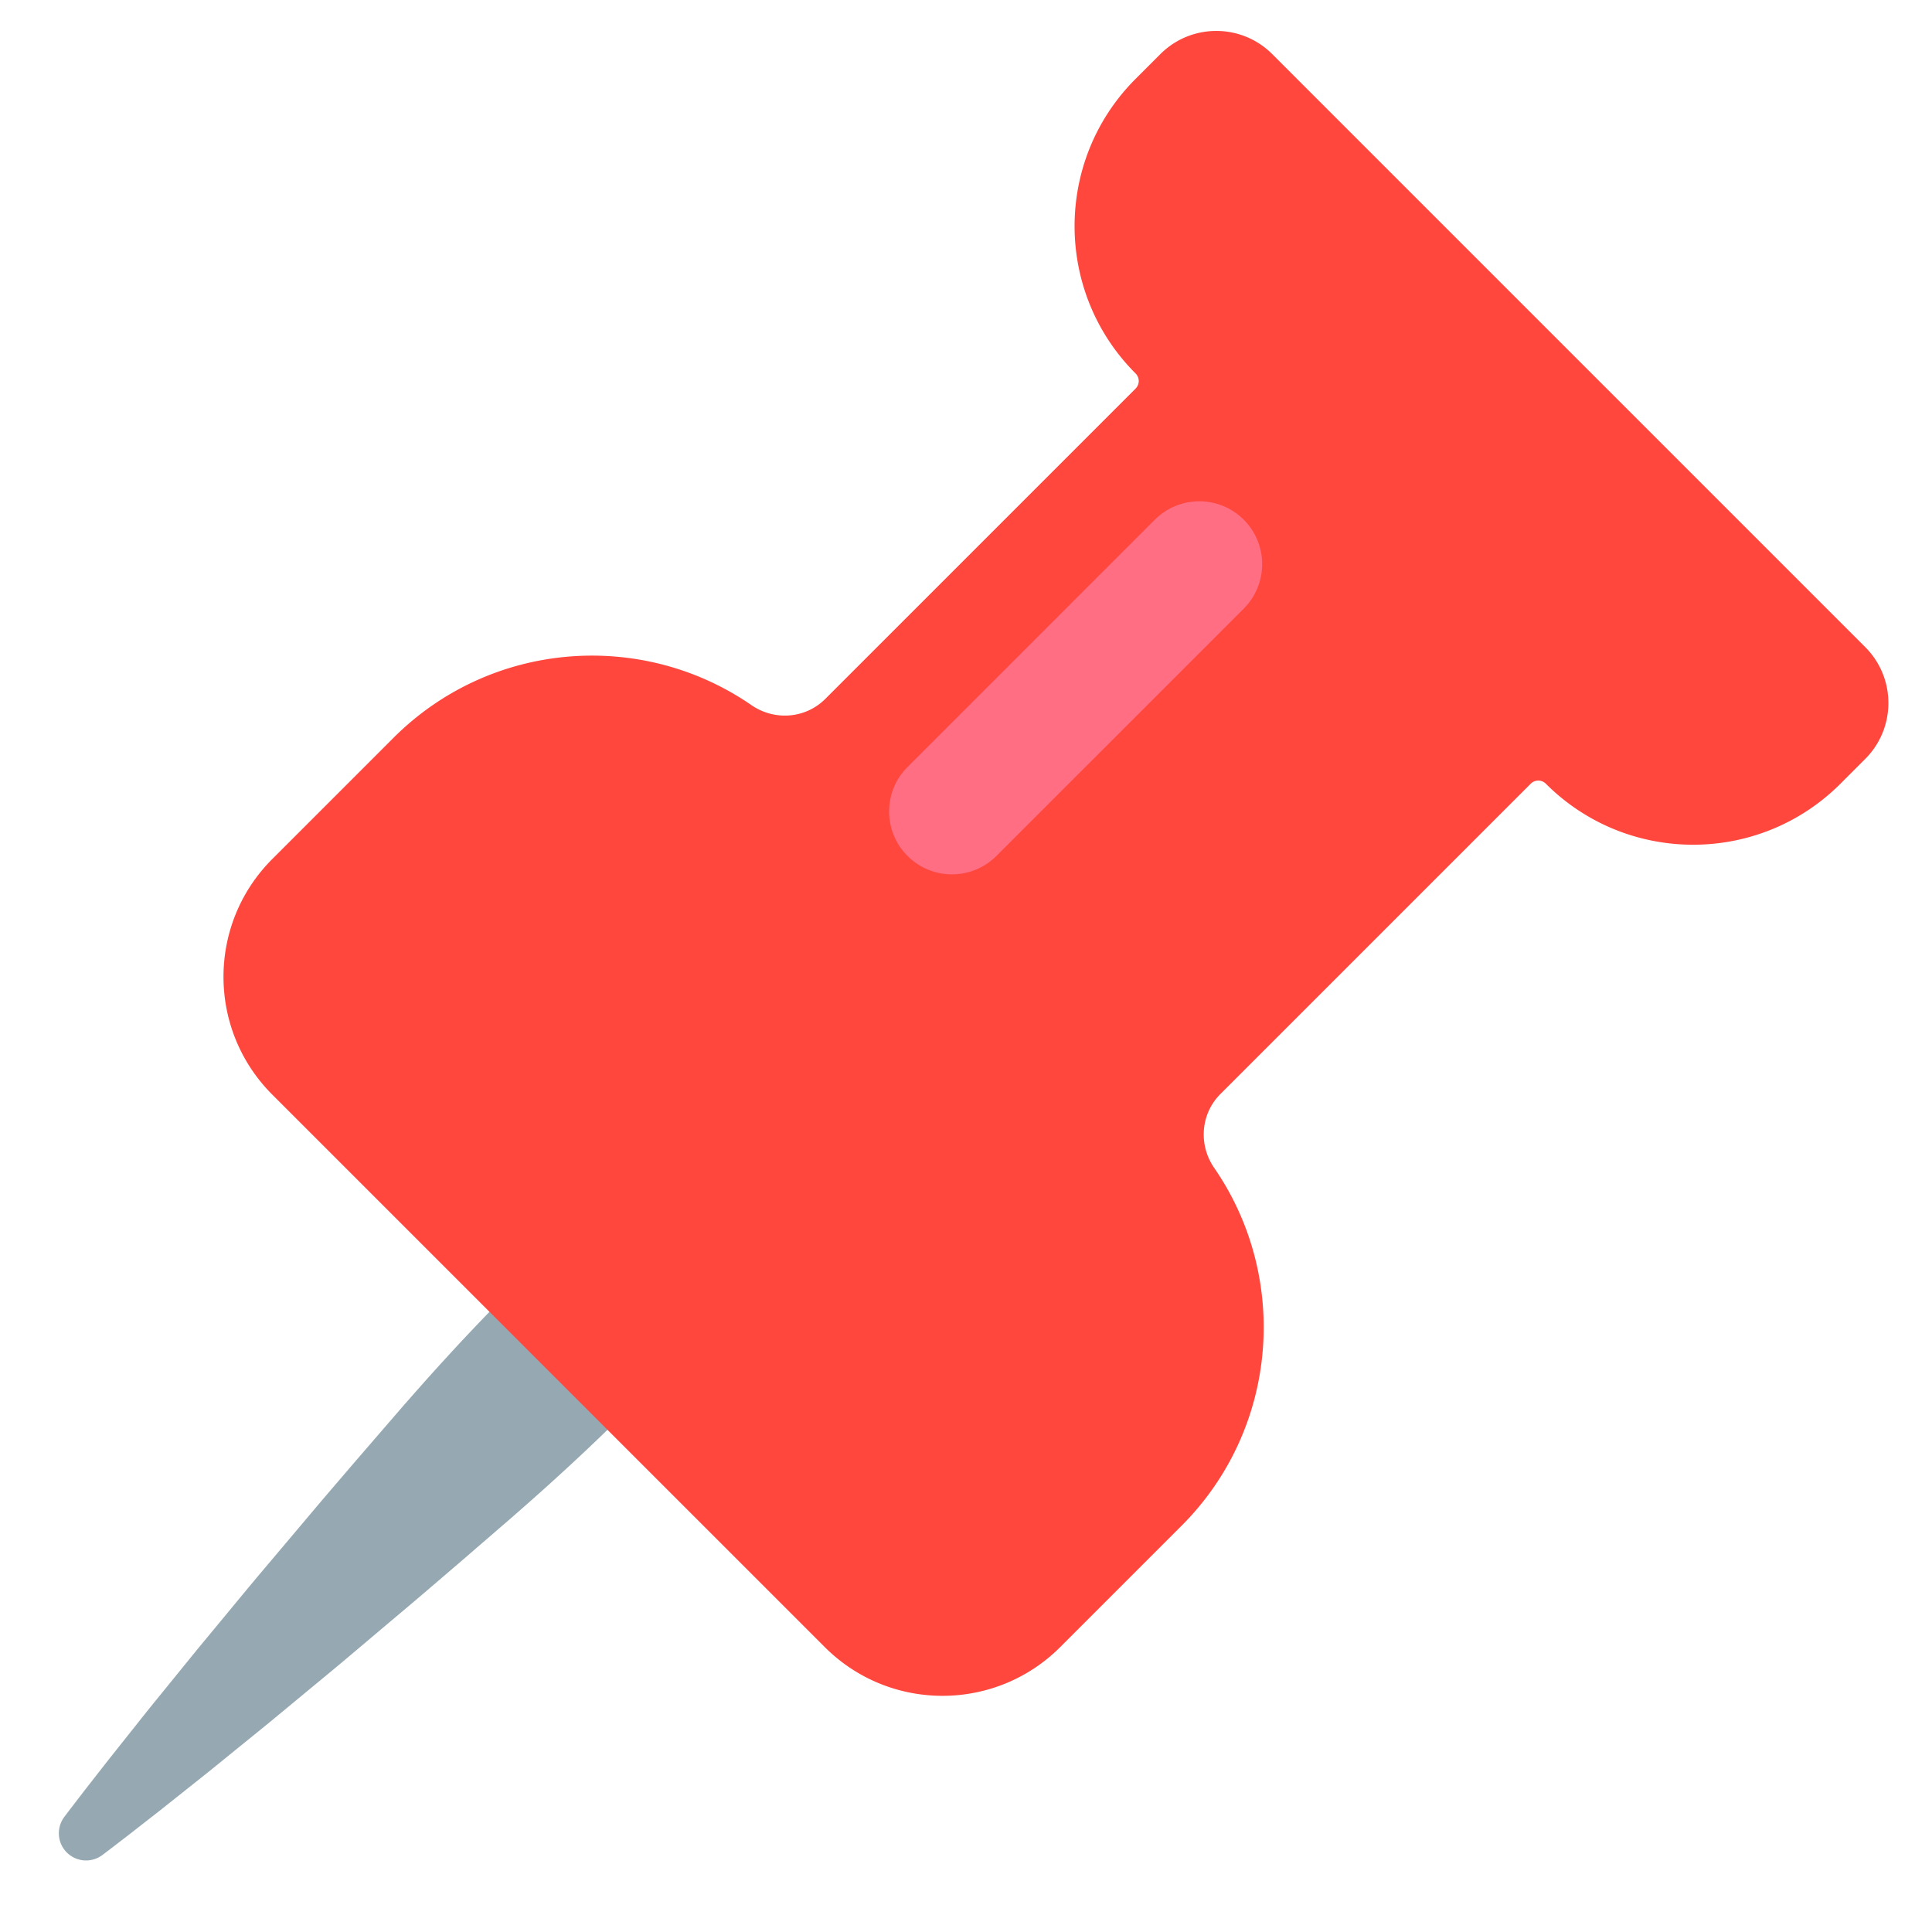
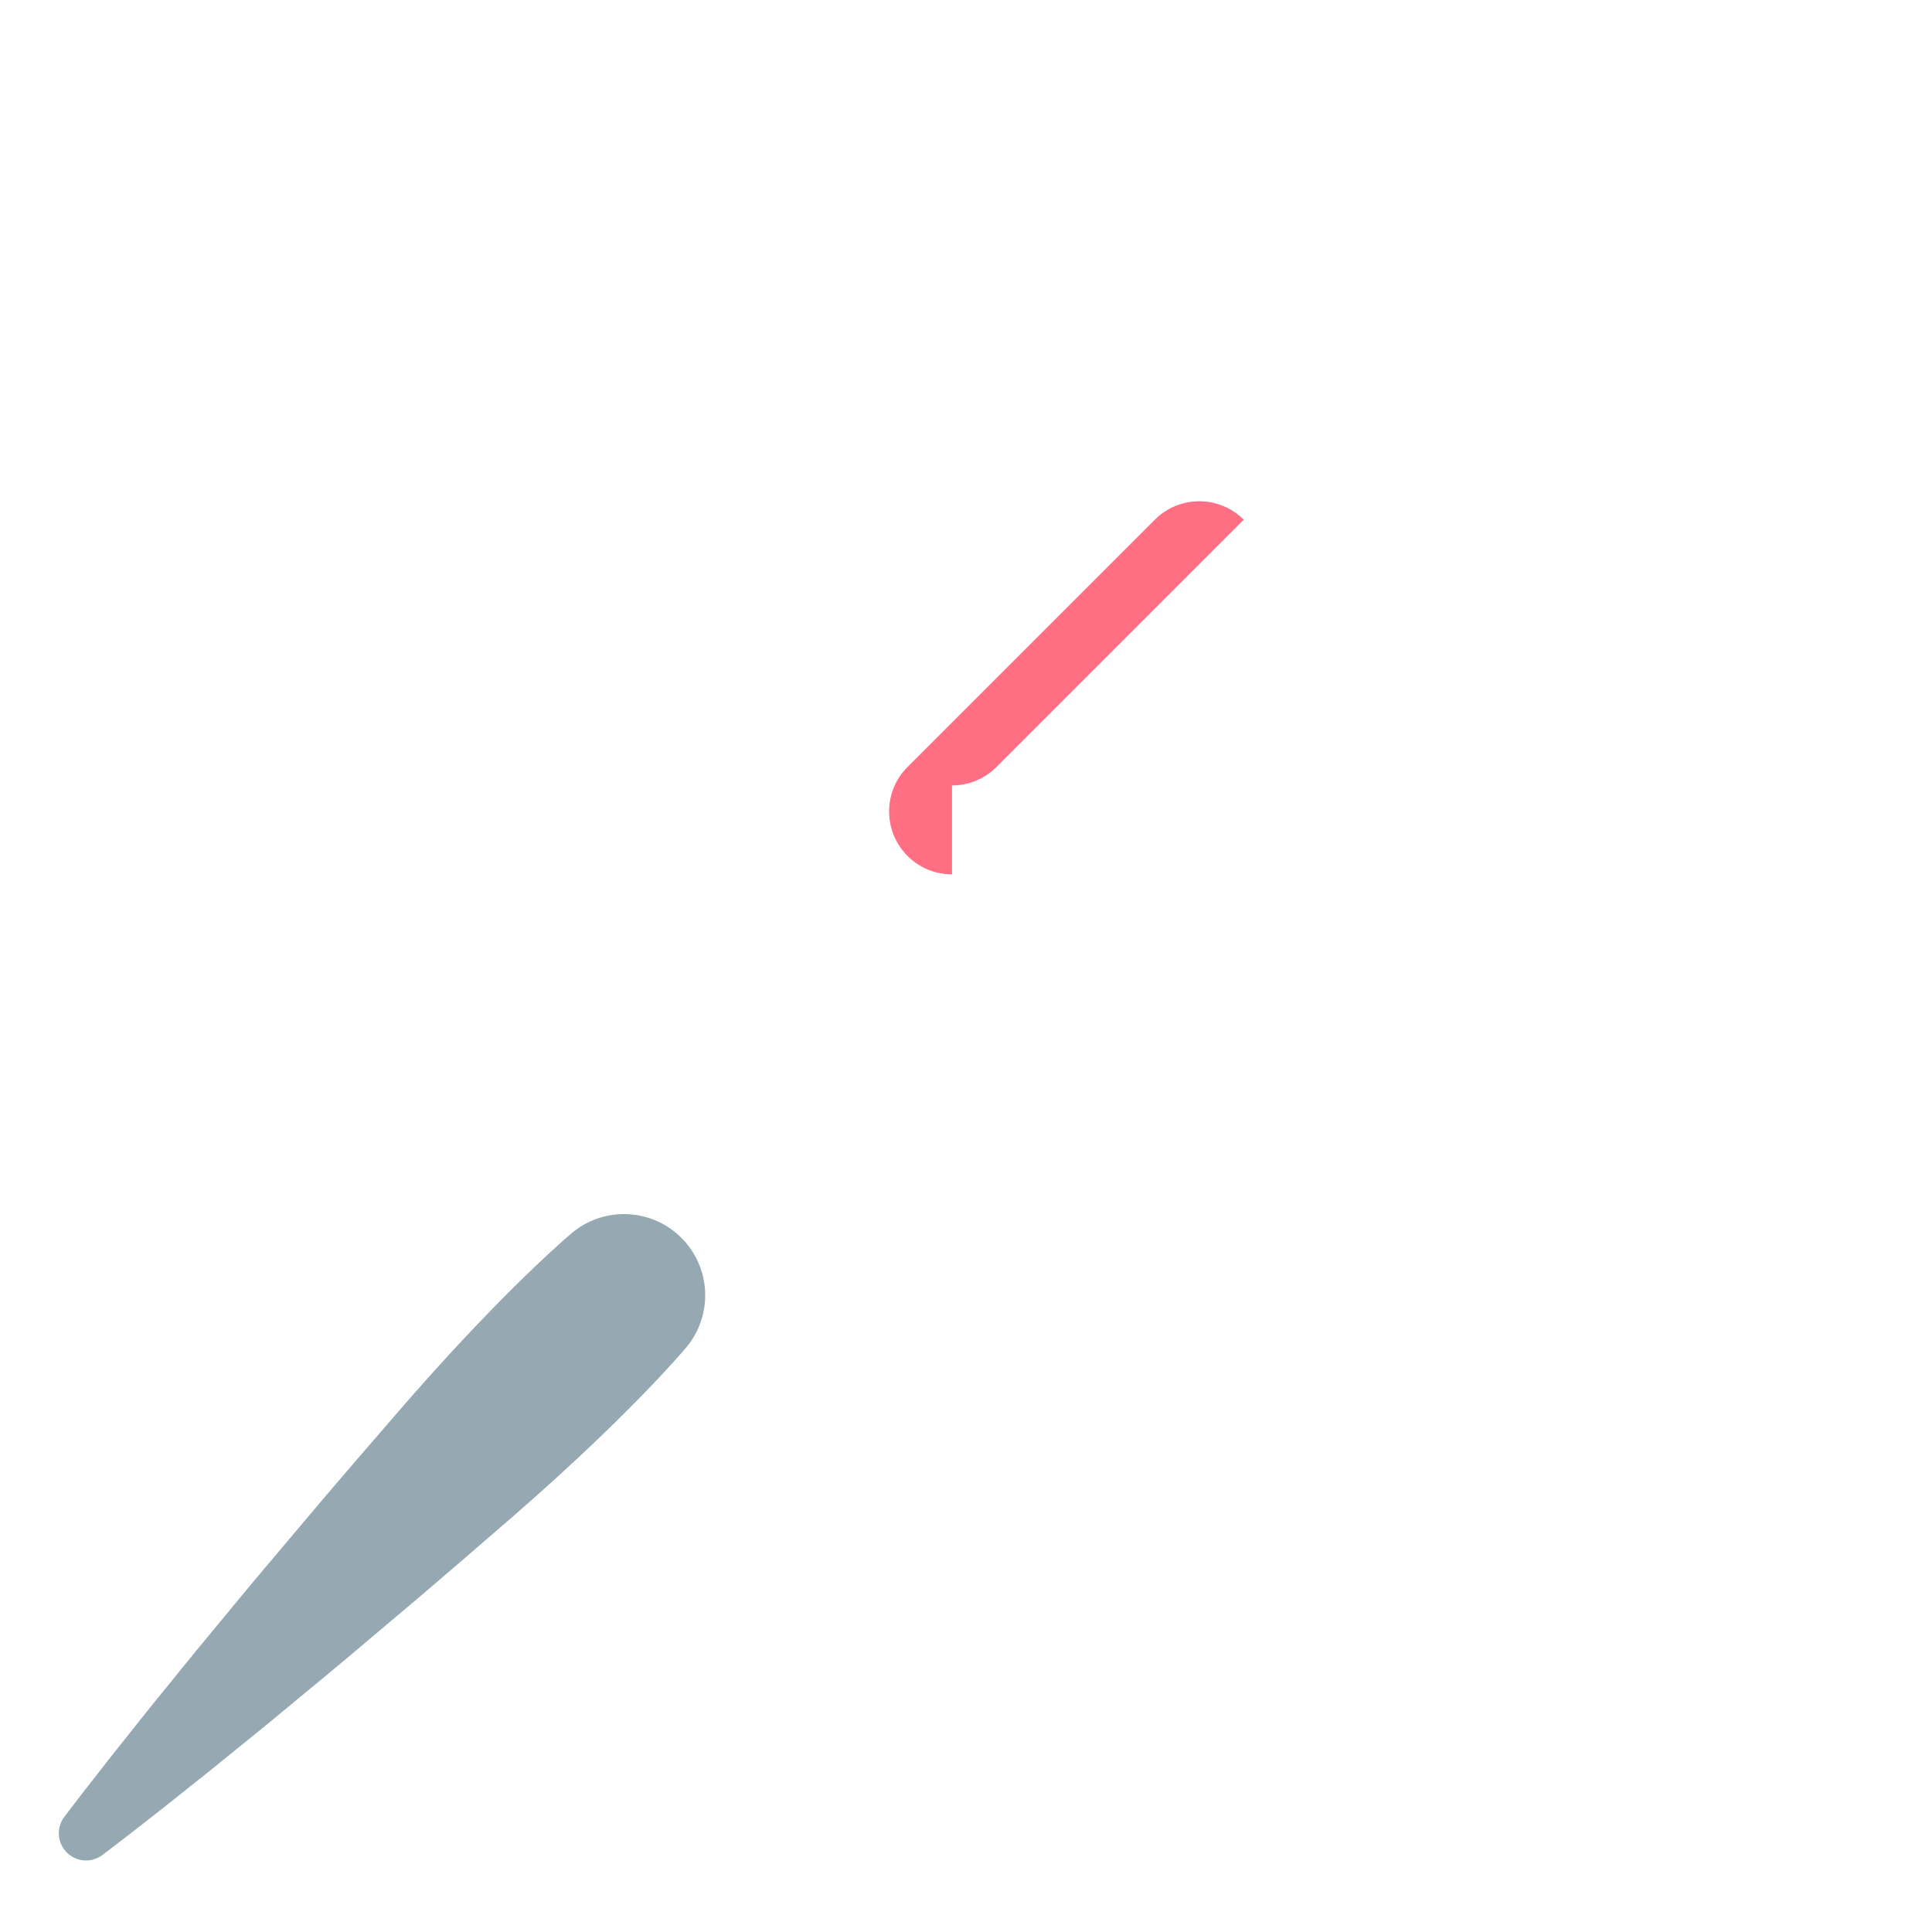
<svg xmlns="http://www.w3.org/2000/svg" width="800px" height="800px" viewBox="0 0 512 512" aria-hidden="true" role="img" class="iconify iconify--fxemoji" preserveAspectRatio="xMidYMid meet">
  <path fill="#96A9B2" d="M181.973 356.959s-.511.62-1.508 1.743c-.98 1.14-2.471 2.758-4.361 4.826c-3.807 4.107-9.367 9.854-16.276 16.513a572.698 572.698 0 0 1-11.301 10.605c-4.053 3.72-8.399 7.571-12.925 11.525l-14.026 12.12c-4.803 4.101-9.649 8.3-14.57 12.424l-14.64 12.355c-4.826 4.078-9.654 8.012-14.284 11.862l-6.835 5.656l-6.601 5.359c-4.3 3.474-8.325 6.797-12.118 9.789l-10.316 8.199a49555.45 49555.45 0 0 1-8.013 6.261l-5.197 3.99l-1.852 1.399a7.21 7.21 0 0 1-10.098-1.406c-1.987-2.63-1.892-6.185 0-8.692l1.399-1.852l3.99-5.197l6.261-8.013l8.199-10.316c2.991-3.793 6.315-7.818 9.789-12.118l5.359-6.601l5.656-6.835c3.85-4.63 7.784-9.458 11.862-14.284l12.355-14.64c4.124-4.921 8.323-9.767 12.424-14.57l12.12-14.026c3.954-4.526 7.805-8.872 11.525-12.925a575.702 575.702 0 0 1 10.605-11.301c6.659-6.909 12.406-12.469 16.513-16.276c2.068-1.89 3.686-3.381 4.826-4.361c1.123-.997 1.743-1.508 1.743-1.508c9.17-7.56 22.733-6.255 30.293 2.915c6.667 8.087 6.433 19.59.002 27.38z" />
-   <path fill="#FF473E" d="M494.299 171.479L337.16 14.34c-8.189-8.189-21.467-8.189-29.656 0l-6.559 6.559c-21.56 21.56-21.56 56.515 0 78.075a2.832 2.832 0 0 1 0 4.007l-82.228 82.228c-5.252 5.252-13.471 5.873-19.585 1.655c-29.012-20.016-69.057-17.127-94.871 8.687l-32.108 32.108c-17.237 17.237-17.237 45.183 0 62.42L218.56 436.485c17.237 17.237 45.183 17.237 62.42 0l32.108-32.108c25.815-25.815 28.703-65.859 8.687-94.871c-4.218-6.114-3.597-14.333 1.655-19.585l82.228-82.228a2.832 2.832 0 0 1 4.007 0c21.56 21.56 56.515 21.56 78.075 0l6.559-6.559c8.189-8.188 8.189-21.466 0-29.655z" />
-   <path fill="#FF6E83" d="M252.285 231.708a16.603 16.603 0 0 1-11.78-4.88c-6.506-6.506-6.506-17.055 0-23.561l65.539-65.539c6.506-6.507 17.055-6.507 23.561 0c6.506 6.506 6.506 17.055 0 23.561l-65.538 65.539a16.617 16.617 0 0 1-11.782 4.88z" />
+   <path fill="#FF6E83" d="M252.285 231.708a16.603 16.603 0 0 1-11.78-4.88c-6.506-6.506-6.506-17.055 0-23.561l65.539-65.539c6.506-6.507 17.055-6.507 23.561 0l-65.538 65.539a16.617 16.617 0 0 1-11.782 4.88z" />
</svg>